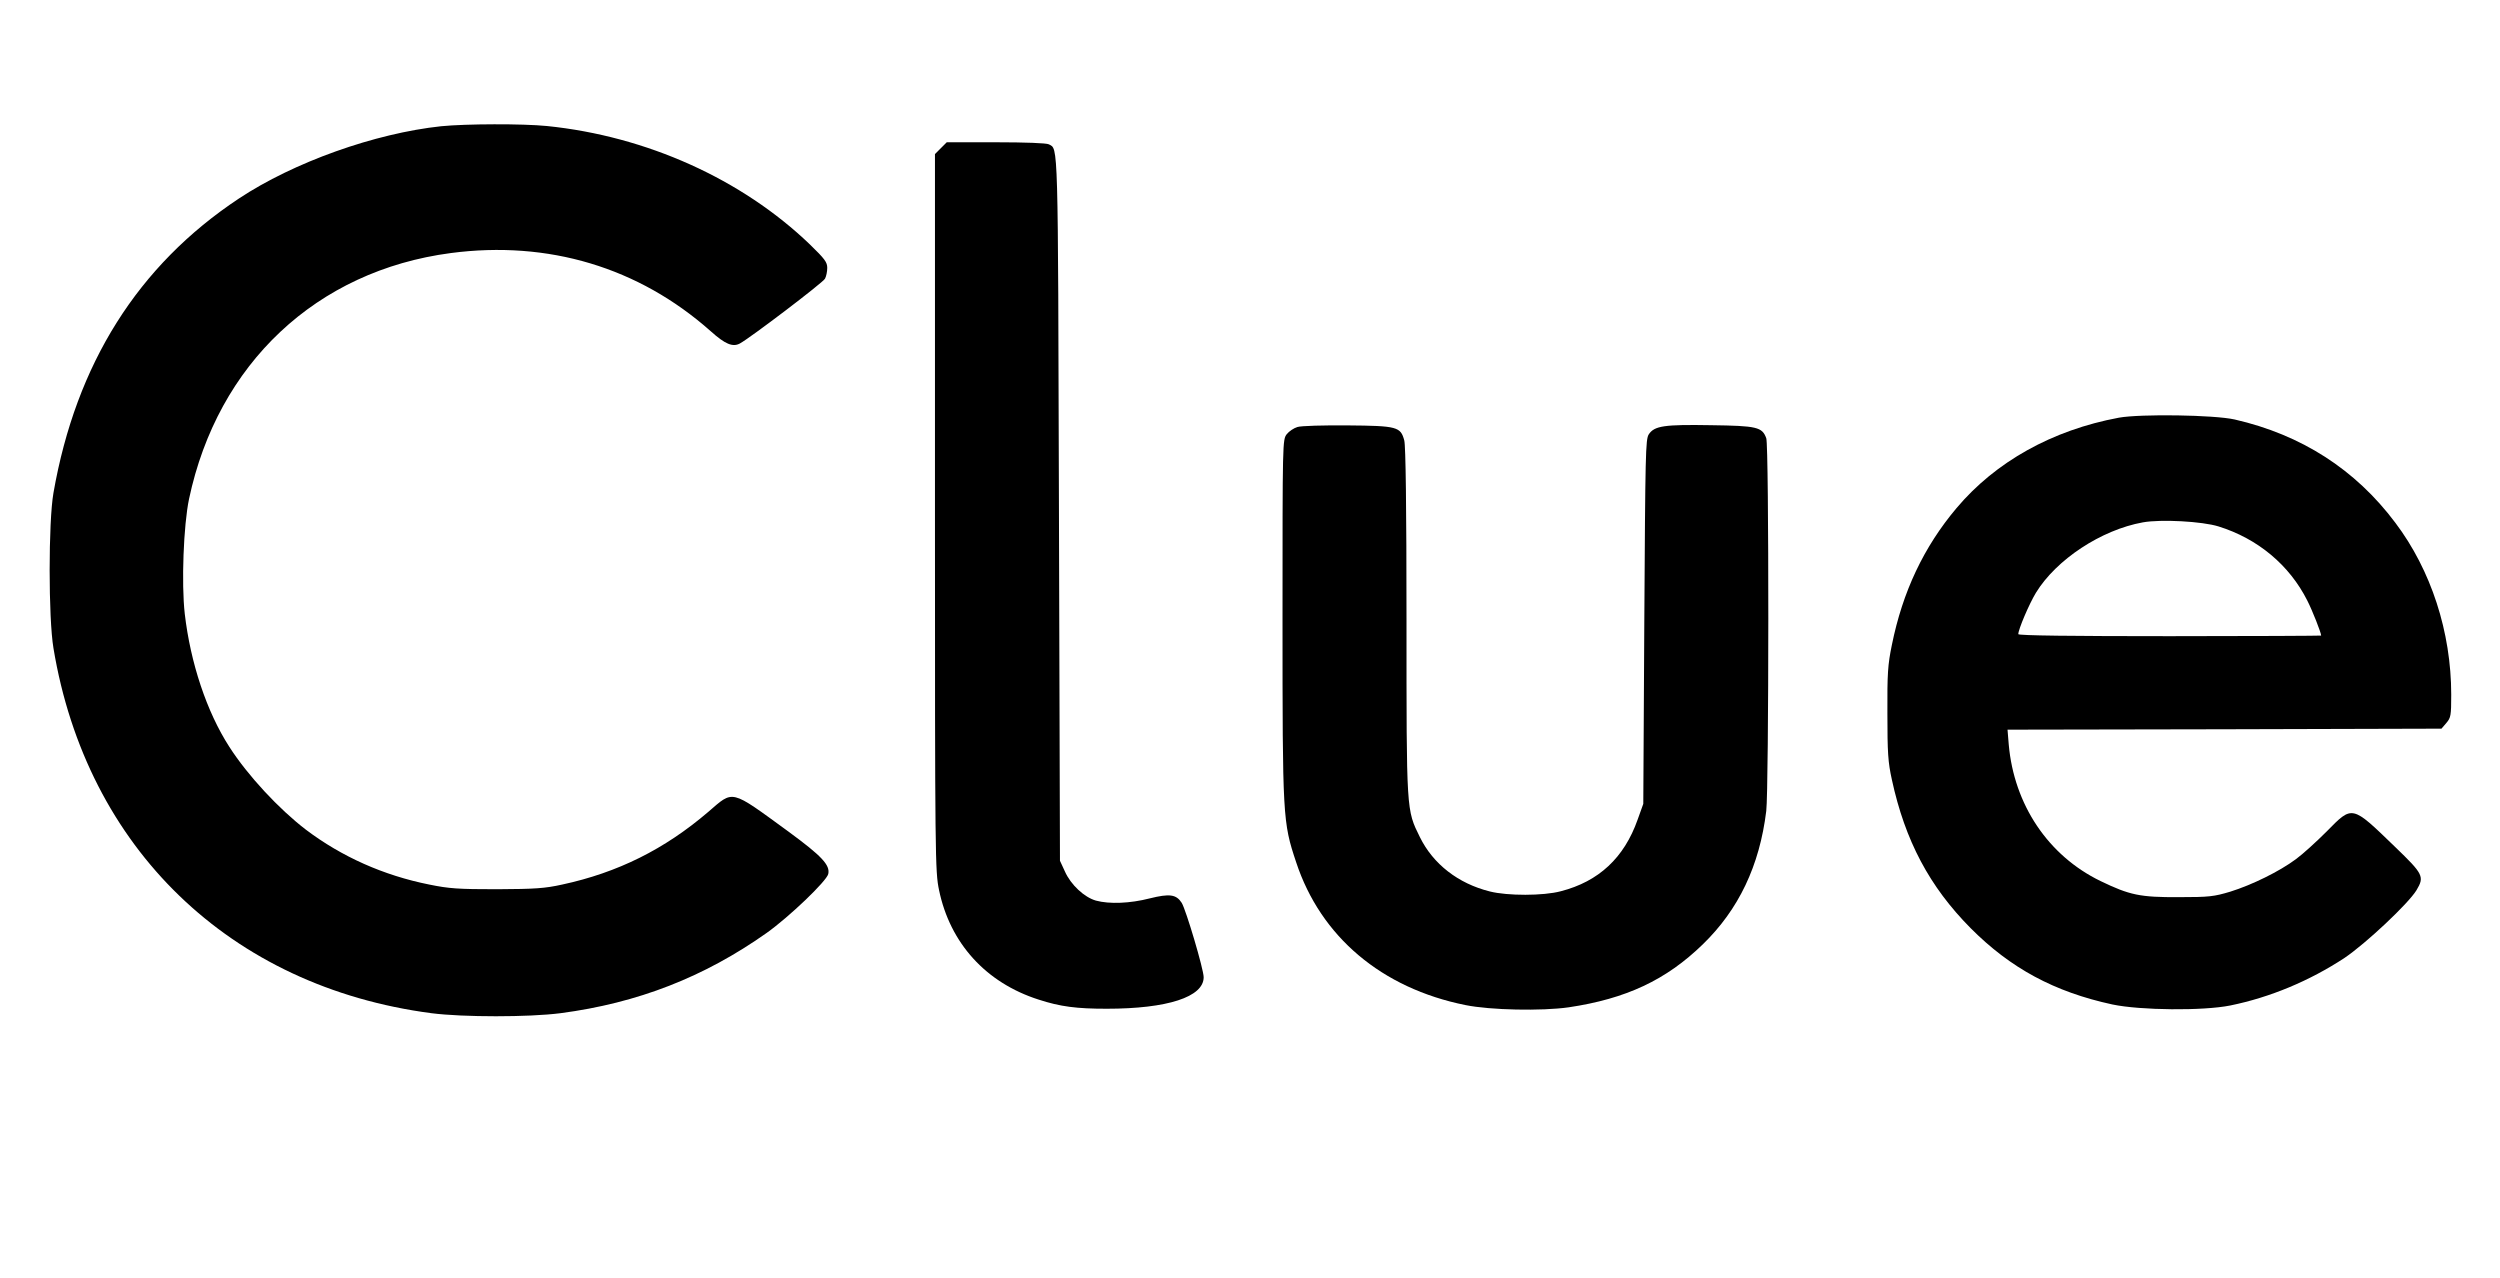
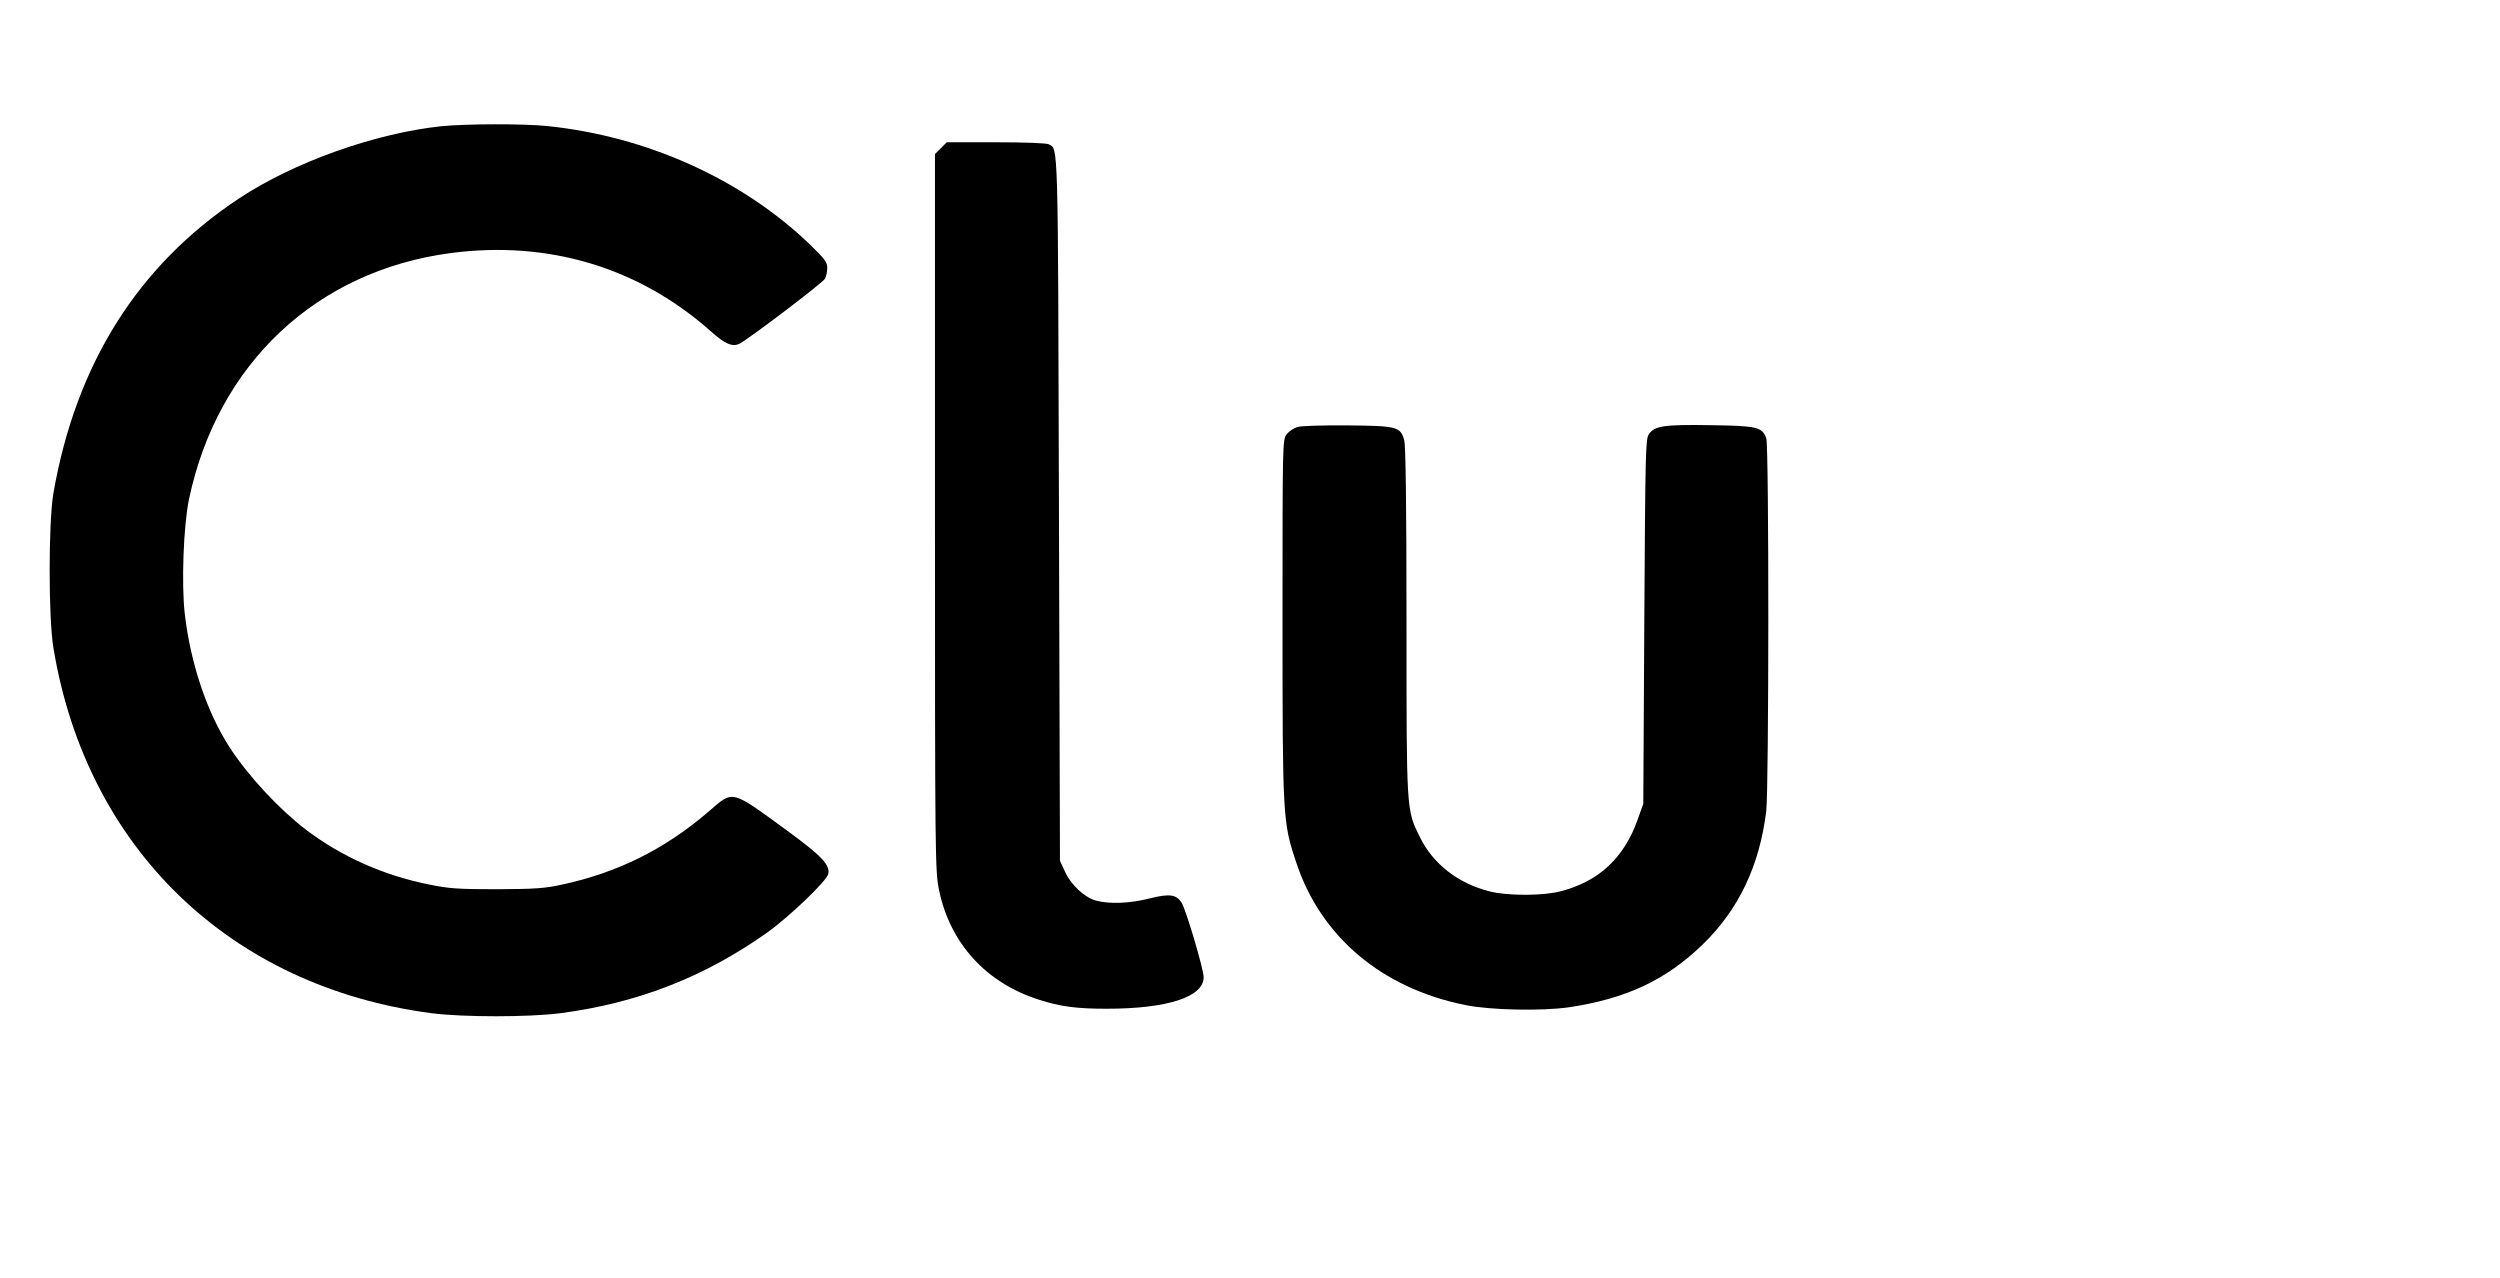
<svg xmlns="http://www.w3.org/2000/svg" version="1.0" width="1230pt" height="629pt" viewBox="0 0 1230 629" preserveAspectRatio="xMidYMid meet">
  <g transform="translate(0,629) scale(0.1,-0.1)" fill="#000000" stroke="none">
    <path d="M2171 5669 c-327 -35 -726 -177 -996 -356 -496 -329 -801 -813 -912 -1448 -25 -143 -25 -615 0 -764 163 -984 869 -1666 1860 -1796 156 -20 478 -20 634 0 381 50 708 178 1015 395 111 79 295 255 303 290 10 44 -33 89 -195 208 -291 212 -269 206 -396 97 -214 -183 -444 -298 -718 -357 -86 -19 -133 -22 -321 -23 -191 0 -235 3 -333 23 -225 45 -431 137 -607 270 -132 101 -286 266 -377 408 -111 172 -191 413 -219 654 -17 150 -6 436 21 565 141 666 627 1123 1288 1210 479 63 924 -70 1278 -384 71 -64 109 -80 144 -61 49 26 410 300 419 319 6 11 11 35 11 53 0 28 -12 44 -85 115 -335 322 -804 533 -1294 583 -120 12 -399 11 -520 -1z" />
    <path d="M4629 5561 l-29 -29 0 -1764 c0 -1704 1 -1766 20 -1857 54 -261 230 -456 490 -539 107 -35 188 -45 335 -45 299 0 477 58 477 155 0 39 -87 332 -108 366 -27 42 -60 46 -157 22 -97 -25 -198 -29 -265 -11 -57 16 -124 78 -153 144 l-24 52 -5 1735 c-5 1833 -3 1765 -50 1790 -11 6 -115 10 -260 10 l-242 0 -29 -29z" />
-     <path d="M10425 4235 c-328 -61 -607 -217 -799 -445 -161 -191 -265 -411 -318 -673 -20 -97 -23 -141 -22 -337 0 -193 3 -240 22 -326 65 -300 185 -526 387 -730 197 -198 412 -314 698 -376 138 -29 446 -32 580 -5 196 40 390 121 562 234 104 70 314 267 354 333 40 67 34 79 -105 213 -215 208 -209 206 -337 76 -50 -50 -118 -112 -151 -136 -82 -61 -217 -127 -323 -160 -80 -24 -103 -27 -253 -27 -191 -1 -242 10 -385 79 -258 125 -426 376 -452 672 l-6 73 1067 2 1068 3 24 28 c22 26 24 36 24 139 0 308 -99 613 -275 846 -197 263 -463 433 -790 508 -102 23 -463 28 -570 9z m490 -535 c193 -60 349 -190 437 -365 25 -49 68 -158 68 -172 0 -1 -335 -3 -745 -3 -478 0 -745 3 -745 10 0 23 53 148 87 204 100 163 321 309 526 346 89 16 292 5 372 -20z" />
    <path d="M6383 4189 c-17 -5 -41 -21 -52 -35 -21 -27 -21 -33 -21 -907 0 -981 1 -1001 67 -1199 121 -367 421 -620 833 -703 123 -25 375 -30 508 -11 282 42 479 134 660 310 176 171 279 386 312 656 13 110 14 1799 0 1834 -20 55 -46 61 -271 64 -231 4 -279 -3 -307 -45 -16 -25 -17 -92 -22 -923 l-5 -895 -28 -78 c-66 -187 -191 -304 -378 -352 -86 -23 -262 -23 -349 -1 -156 39 -279 135 -344 267 -67 136 -66 120 -66 1064 0 559 -4 863 -11 888 -18 67 -34 72 -279 74 -118 1 -229 -2 -247 -8z" />
  </g>
</svg>